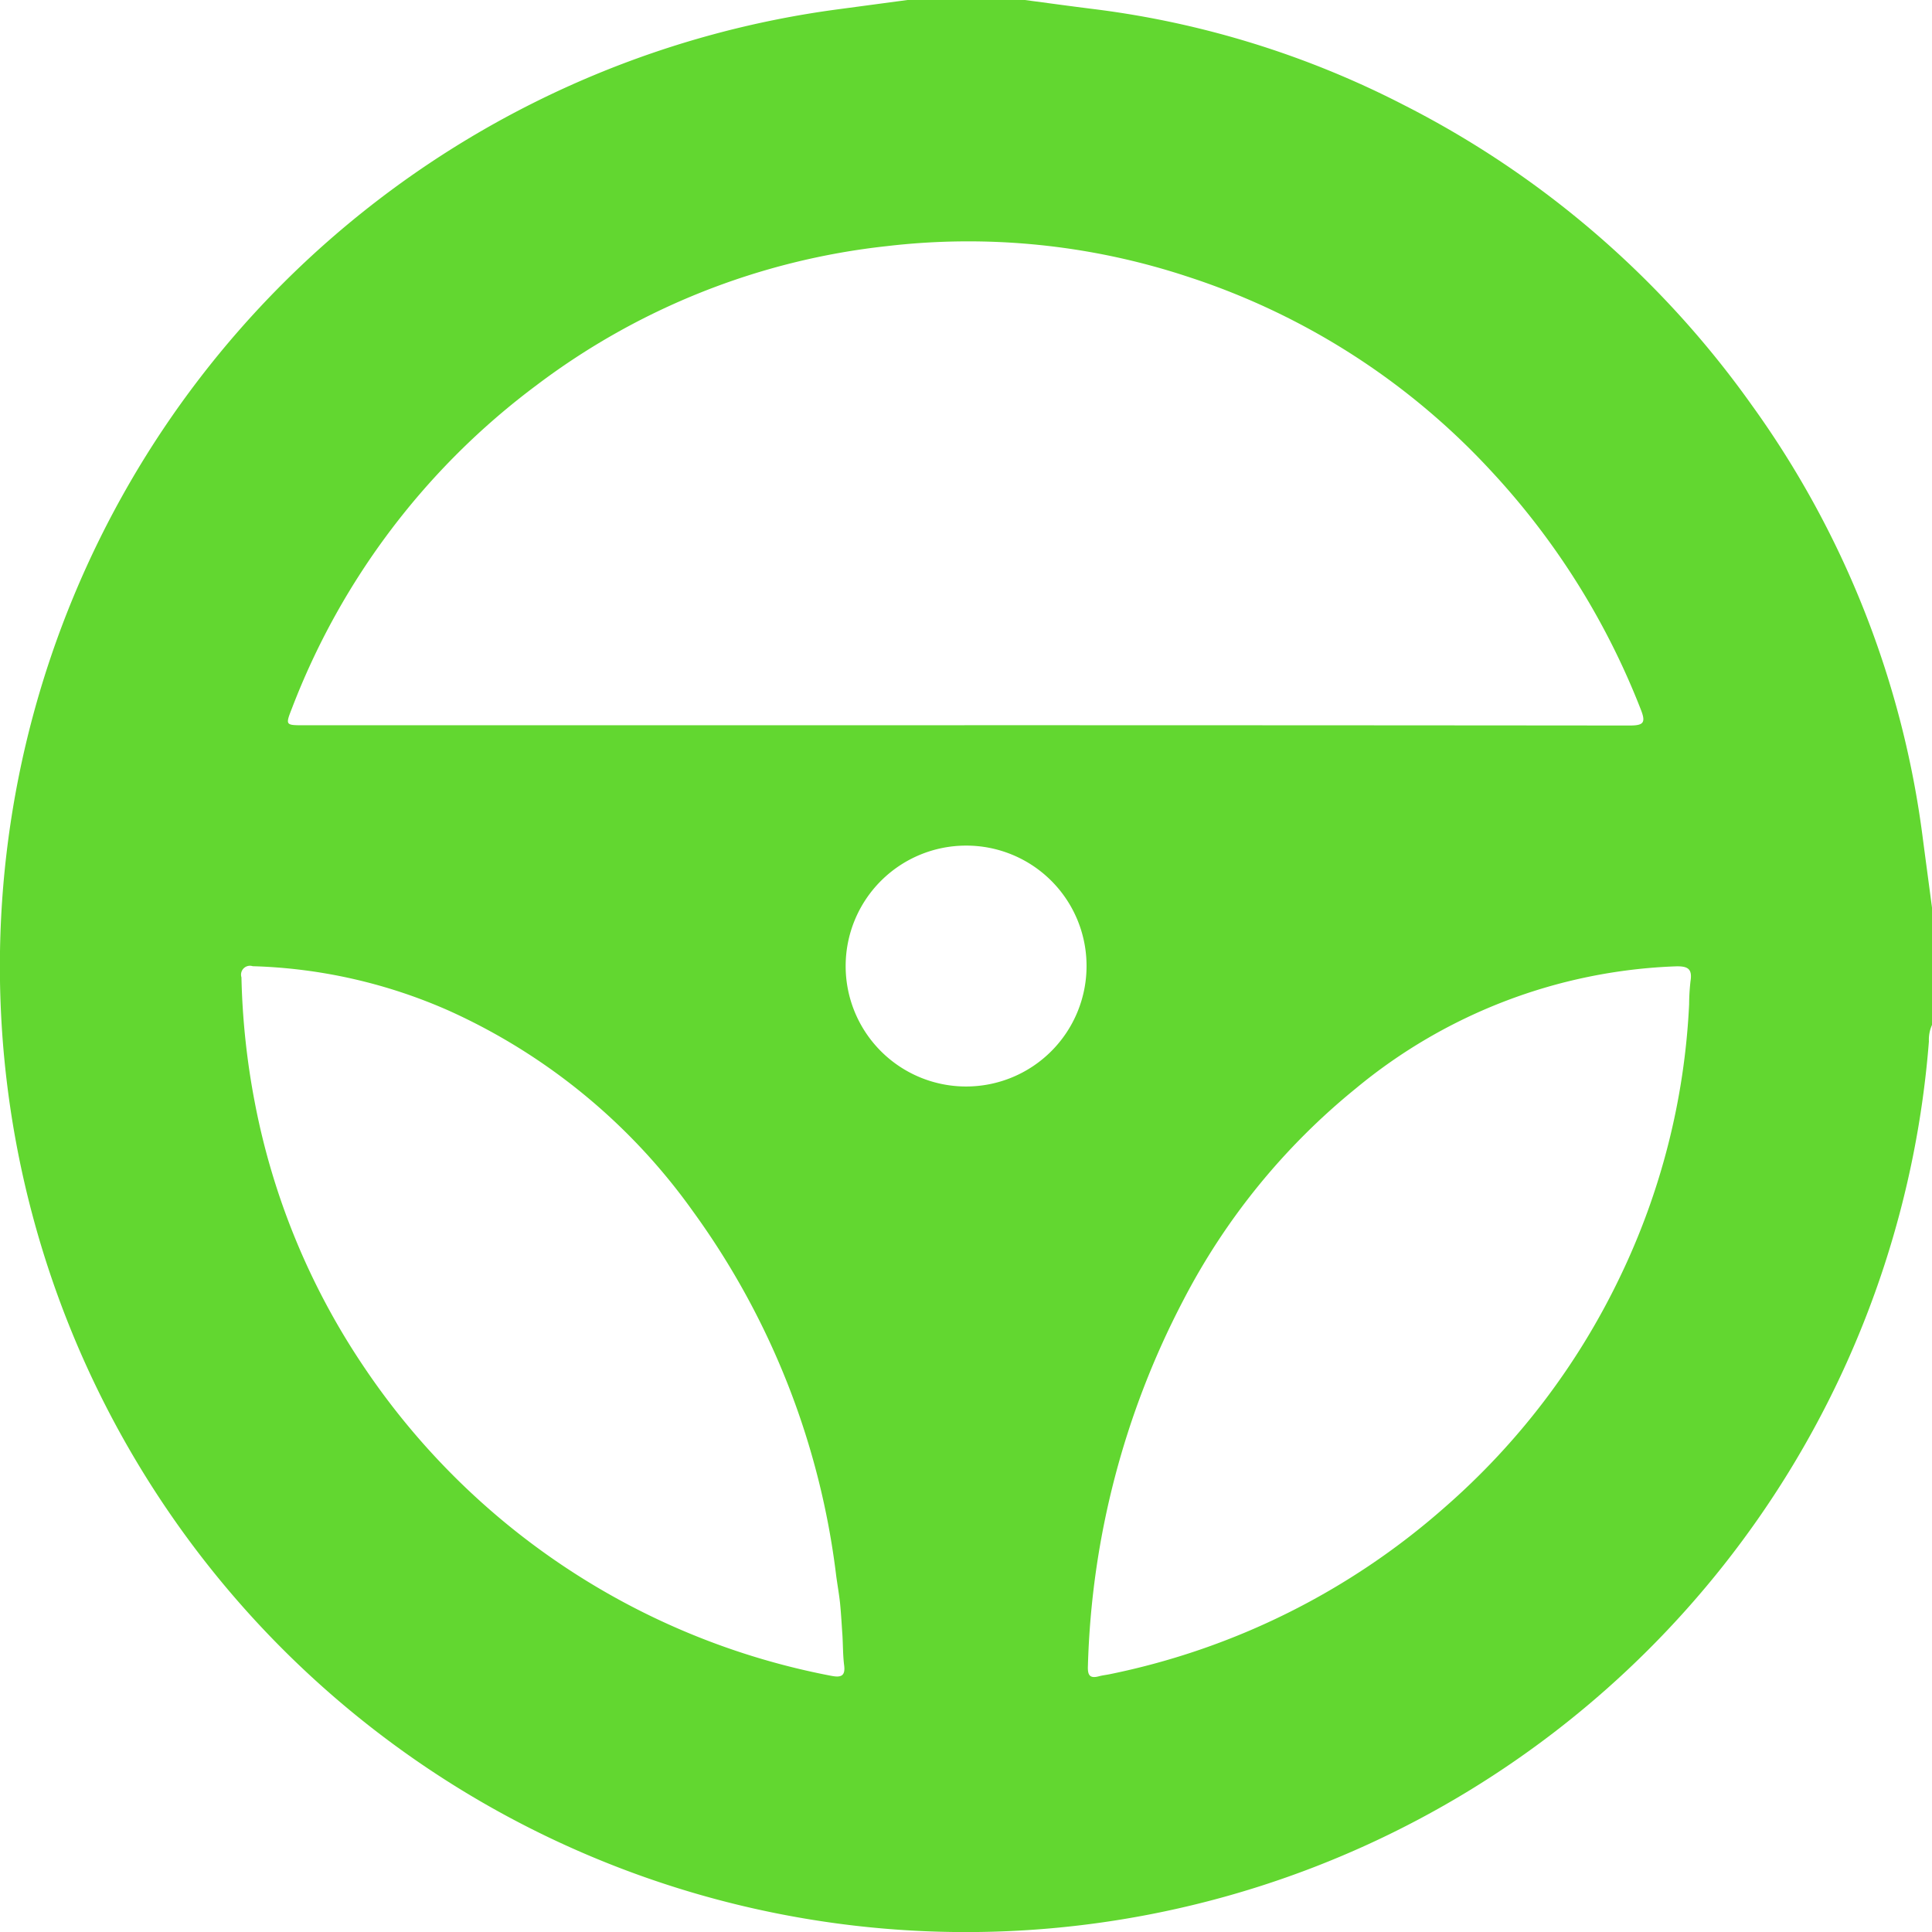
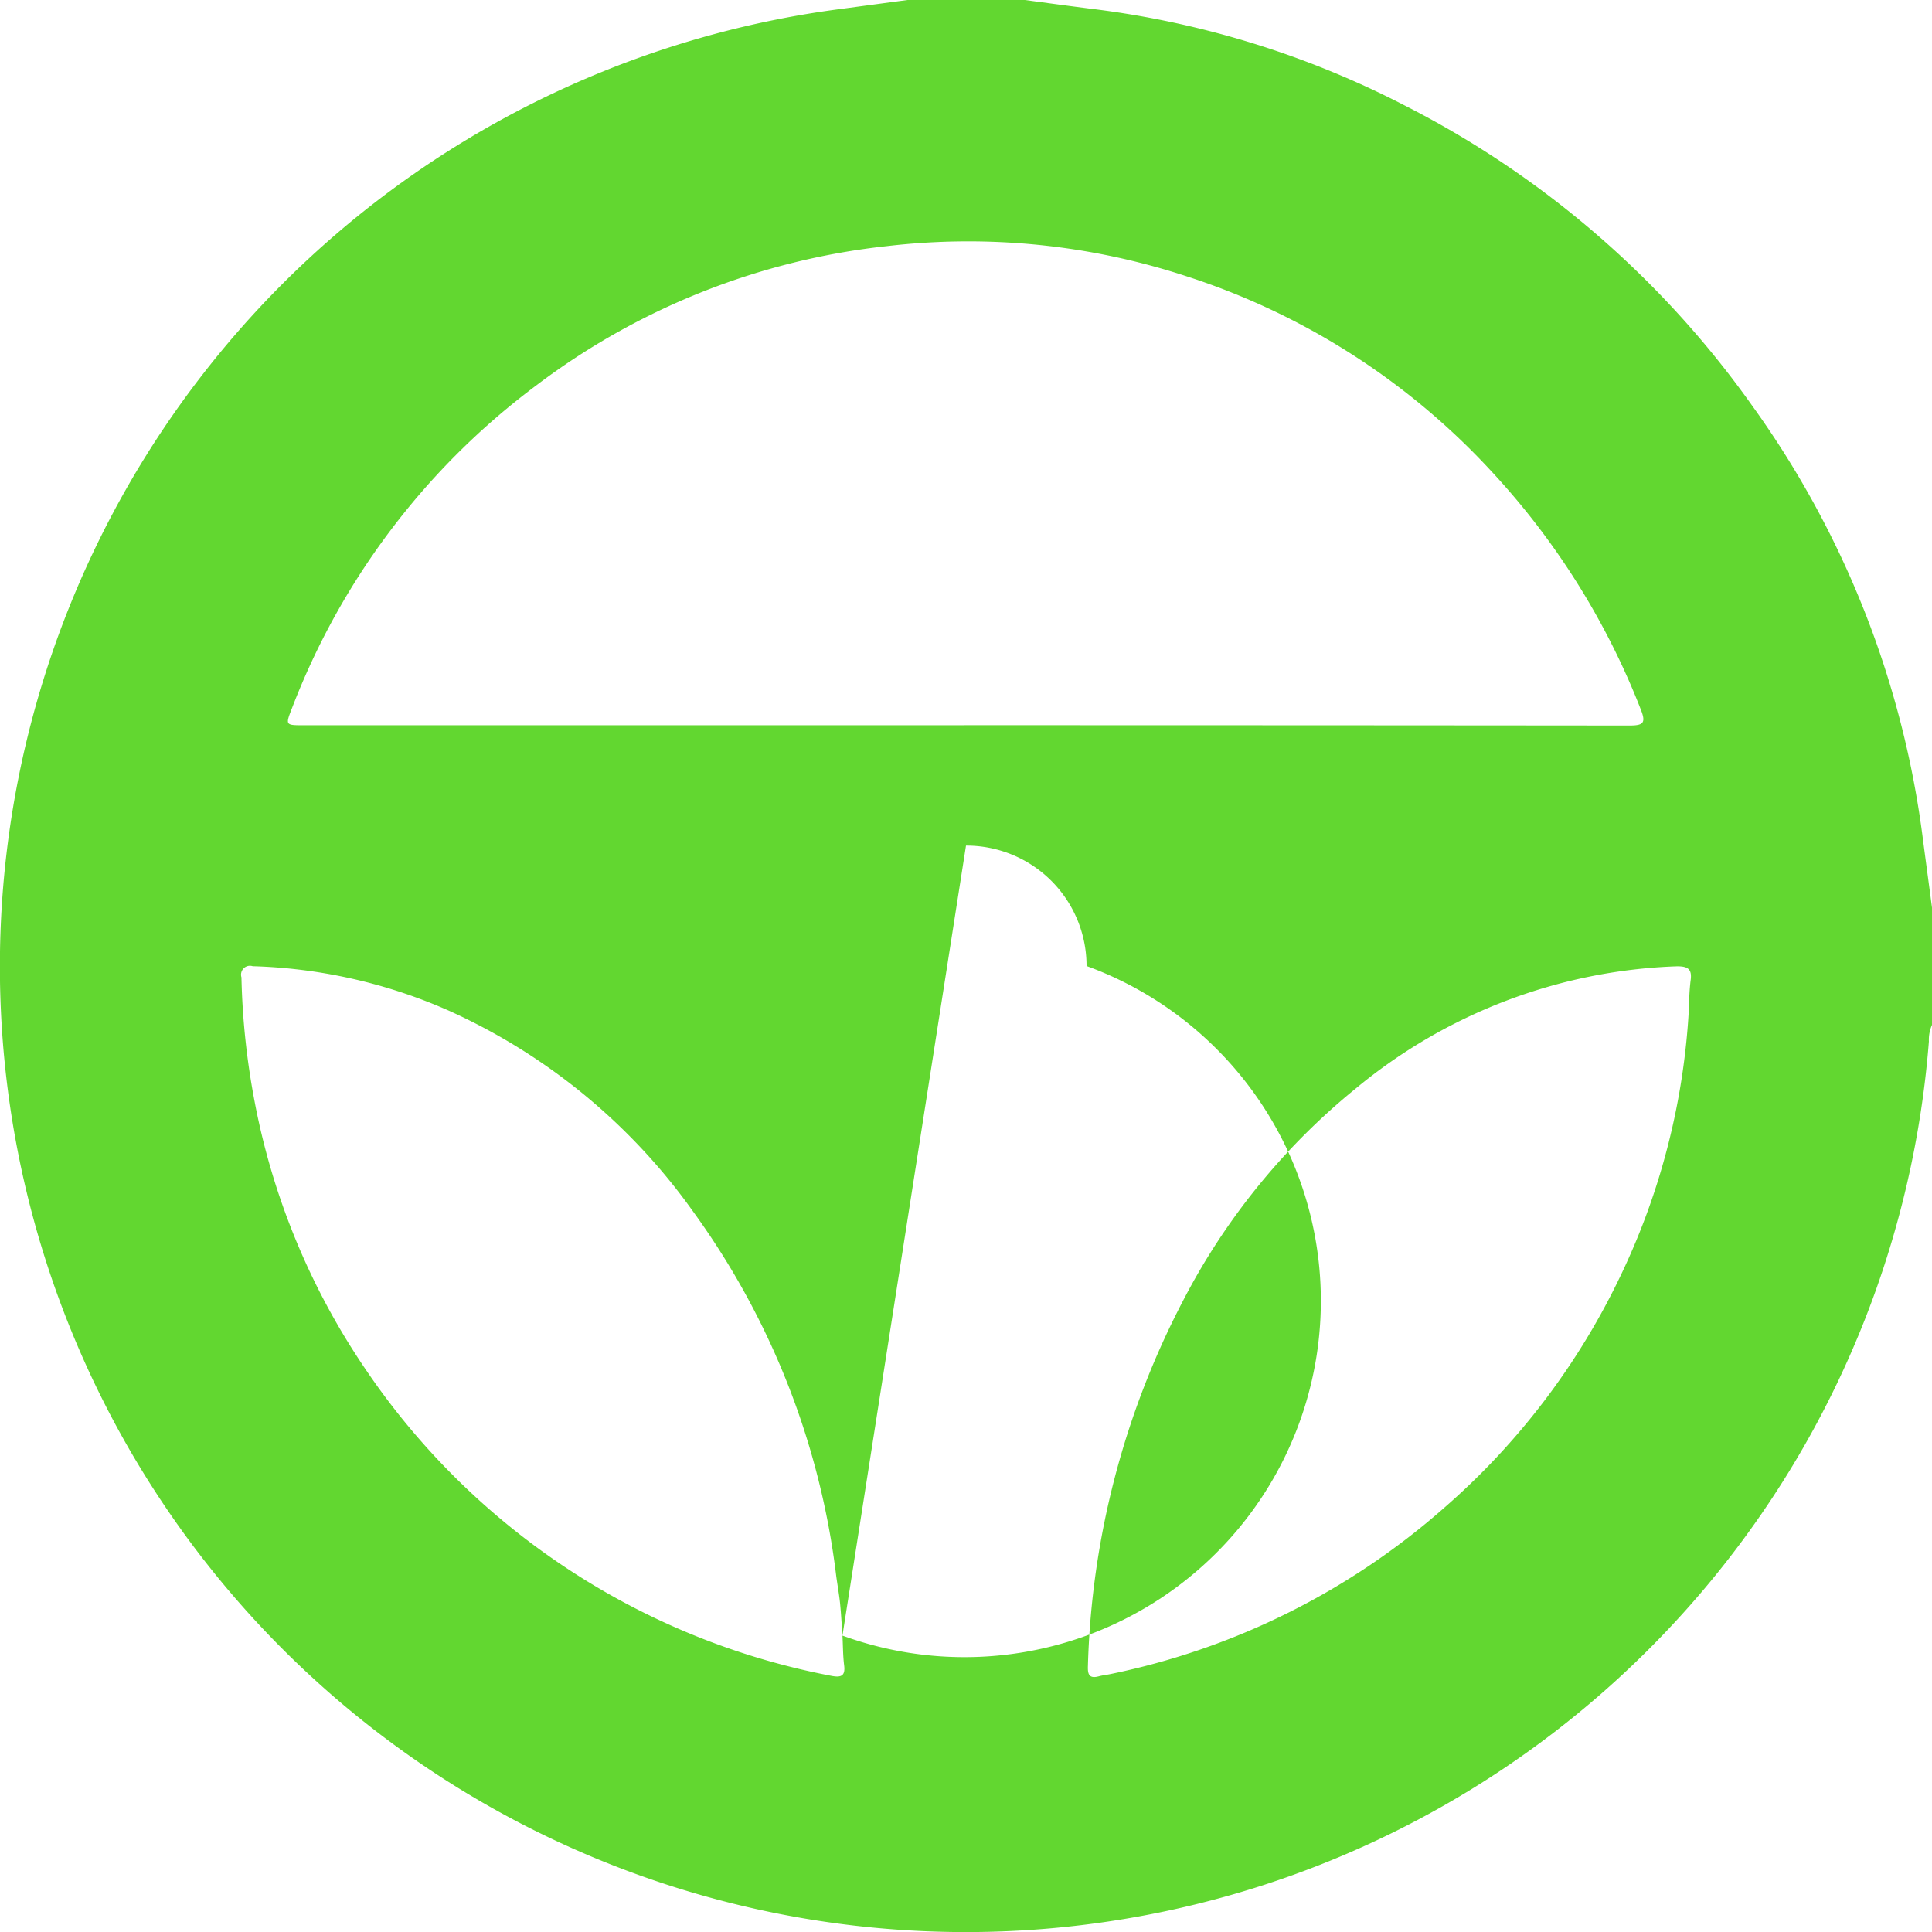
<svg xmlns="http://www.w3.org/2000/svg" width="38" height="38" viewBox="0 0 38 38">
  <defs>
    <style>
      .cls-1 {
        fill: #62d730;
        fill-rule: evenodd;
      }
    </style>
  </defs>
-   <path id="Ремонт_рулевой_системы" data-name="Ремонт рулевой системы" class="cls-1" d="M200.849,693h2.307c0.458,0.061.917,0.124,1.376,0.181a18.228,18.228,0,0,1,6.079,1.884,18.872,18.872,0,0,1,6.842,5.9,18.581,18.581,0,0,1,3.368,8.538c0.059,0.45.12,0.9,0.179,1.349v2.307a0.72,0.72,0,0,0-.061.324,19,19,0,0,1-26.3,16.036,18.991,18.991,0,0,1,4.829-36.334Zm1.122,14.264q6.54,0,13.079.006c0.274,0,.327-0.051.223-0.314a14.732,14.732,0,0,0-2.946-4.694,14.007,14.007,0,0,0-5.984-3.826,13.749,13.749,0,0,0-5.9-.595,13.913,13.913,0,0,0-6.9,2.743,14.3,14.3,0,0,0-4.8,6.345c-0.131.335-.131,0.336,0.233,0.336h12.988Zm14.252,5.49a4.257,4.257,0,0,1,.027-0.454c0.04-.248-0.055-0.3-0.295-0.293a10.453,10.453,0,0,0-6.286,2.4,13.171,13.171,0,0,0-3.4,4.177,16.491,16.491,0,0,0-1.871,7.181c-0.007.17,0.025,0.256,0.214,0.206,0.068-.019.139-0.026,0.208-0.04a14.258,14.258,0,0,0,6.594-3.282,14.085,14.085,0,0,0,3.444-4.523A13.862,13.862,0,0,0,216.223,712.753ZM199.57,725.17h0c-0.015-.212-0.026-0.424-0.047-0.636-0.019-.18-0.052-0.36-0.076-0.54a15.329,15.329,0,0,0-2.817-7.168,11.892,11.892,0,0,0-4.785-3.94,10.247,10.247,0,0,0-3.875-.882,0.175,0.175,0,0,0-.221.219,14.7,14.7,0,0,0,.264,2.469,13.986,13.986,0,0,0,2.116,5.15,14.3,14.3,0,0,0,9.214,6.118c0.192,0.038.291,0.014,0.259-.215C199.579,725.555,199.581,725.362,199.57,725.17ZM202,709.632A2.369,2.369,0,1,0,204.371,712,2.365,2.365,0,0,0,202,709.632Z" transform="translate(-183 -693)" />
+   <path id="Ремонт_рулевой_системы" data-name="Ремонт рулевой системы" class="cls-1" d="M200.849,693h2.307c0.458,0.061.917,0.124,1.376,0.181a18.228,18.228,0,0,1,6.079,1.884,18.872,18.872,0,0,1,6.842,5.9,18.581,18.581,0,0,1,3.368,8.538c0.059,0.45.12,0.9,0.179,1.349v2.307a0.72,0.72,0,0,0-.061.324,19,19,0,0,1-26.3,16.036,18.991,18.991,0,0,1,4.829-36.334Zm1.122,14.264q6.54,0,13.079.006c0.274,0,.327-0.051.223-0.314a14.732,14.732,0,0,0-2.946-4.694,14.007,14.007,0,0,0-5.984-3.826,13.749,13.749,0,0,0-5.9-.595,13.913,13.913,0,0,0-6.9,2.743,14.3,14.3,0,0,0-4.8,6.345c-0.131.335-.131,0.336,0.233,0.336h12.988Zm14.252,5.49a4.257,4.257,0,0,1,.027-0.454c0.04-.248-0.055-0.3-0.295-0.293a10.453,10.453,0,0,0-6.286,2.4,13.171,13.171,0,0,0-3.4,4.177,16.491,16.491,0,0,0-1.871,7.181c-0.007.17,0.025,0.256,0.214,0.206,0.068-.019.139-0.026,0.208-0.04a14.258,14.258,0,0,0,6.594-3.282,14.085,14.085,0,0,0,3.444-4.523A13.862,13.862,0,0,0,216.223,712.753ZM199.57,725.17h0c-0.015-.212-0.026-0.424-0.047-0.636-0.019-.18-0.052-0.36-0.076-0.54a15.329,15.329,0,0,0-2.817-7.168,11.892,11.892,0,0,0-4.785-3.94,10.247,10.247,0,0,0-3.875-.882,0.175,0.175,0,0,0-.221.219,14.7,14.7,0,0,0,.264,2.469,13.986,13.986,0,0,0,2.116,5.15,14.3,14.3,0,0,0,9.214,6.118c0.192,0.038.291,0.014,0.259-.215C199.579,725.555,199.581,725.362,199.57,725.17ZA2.369,2.369,0,1,0,204.371,712,2.365,2.365,0,0,0,202,709.632Z" transform="translate(-183 -693)" />
</svg>